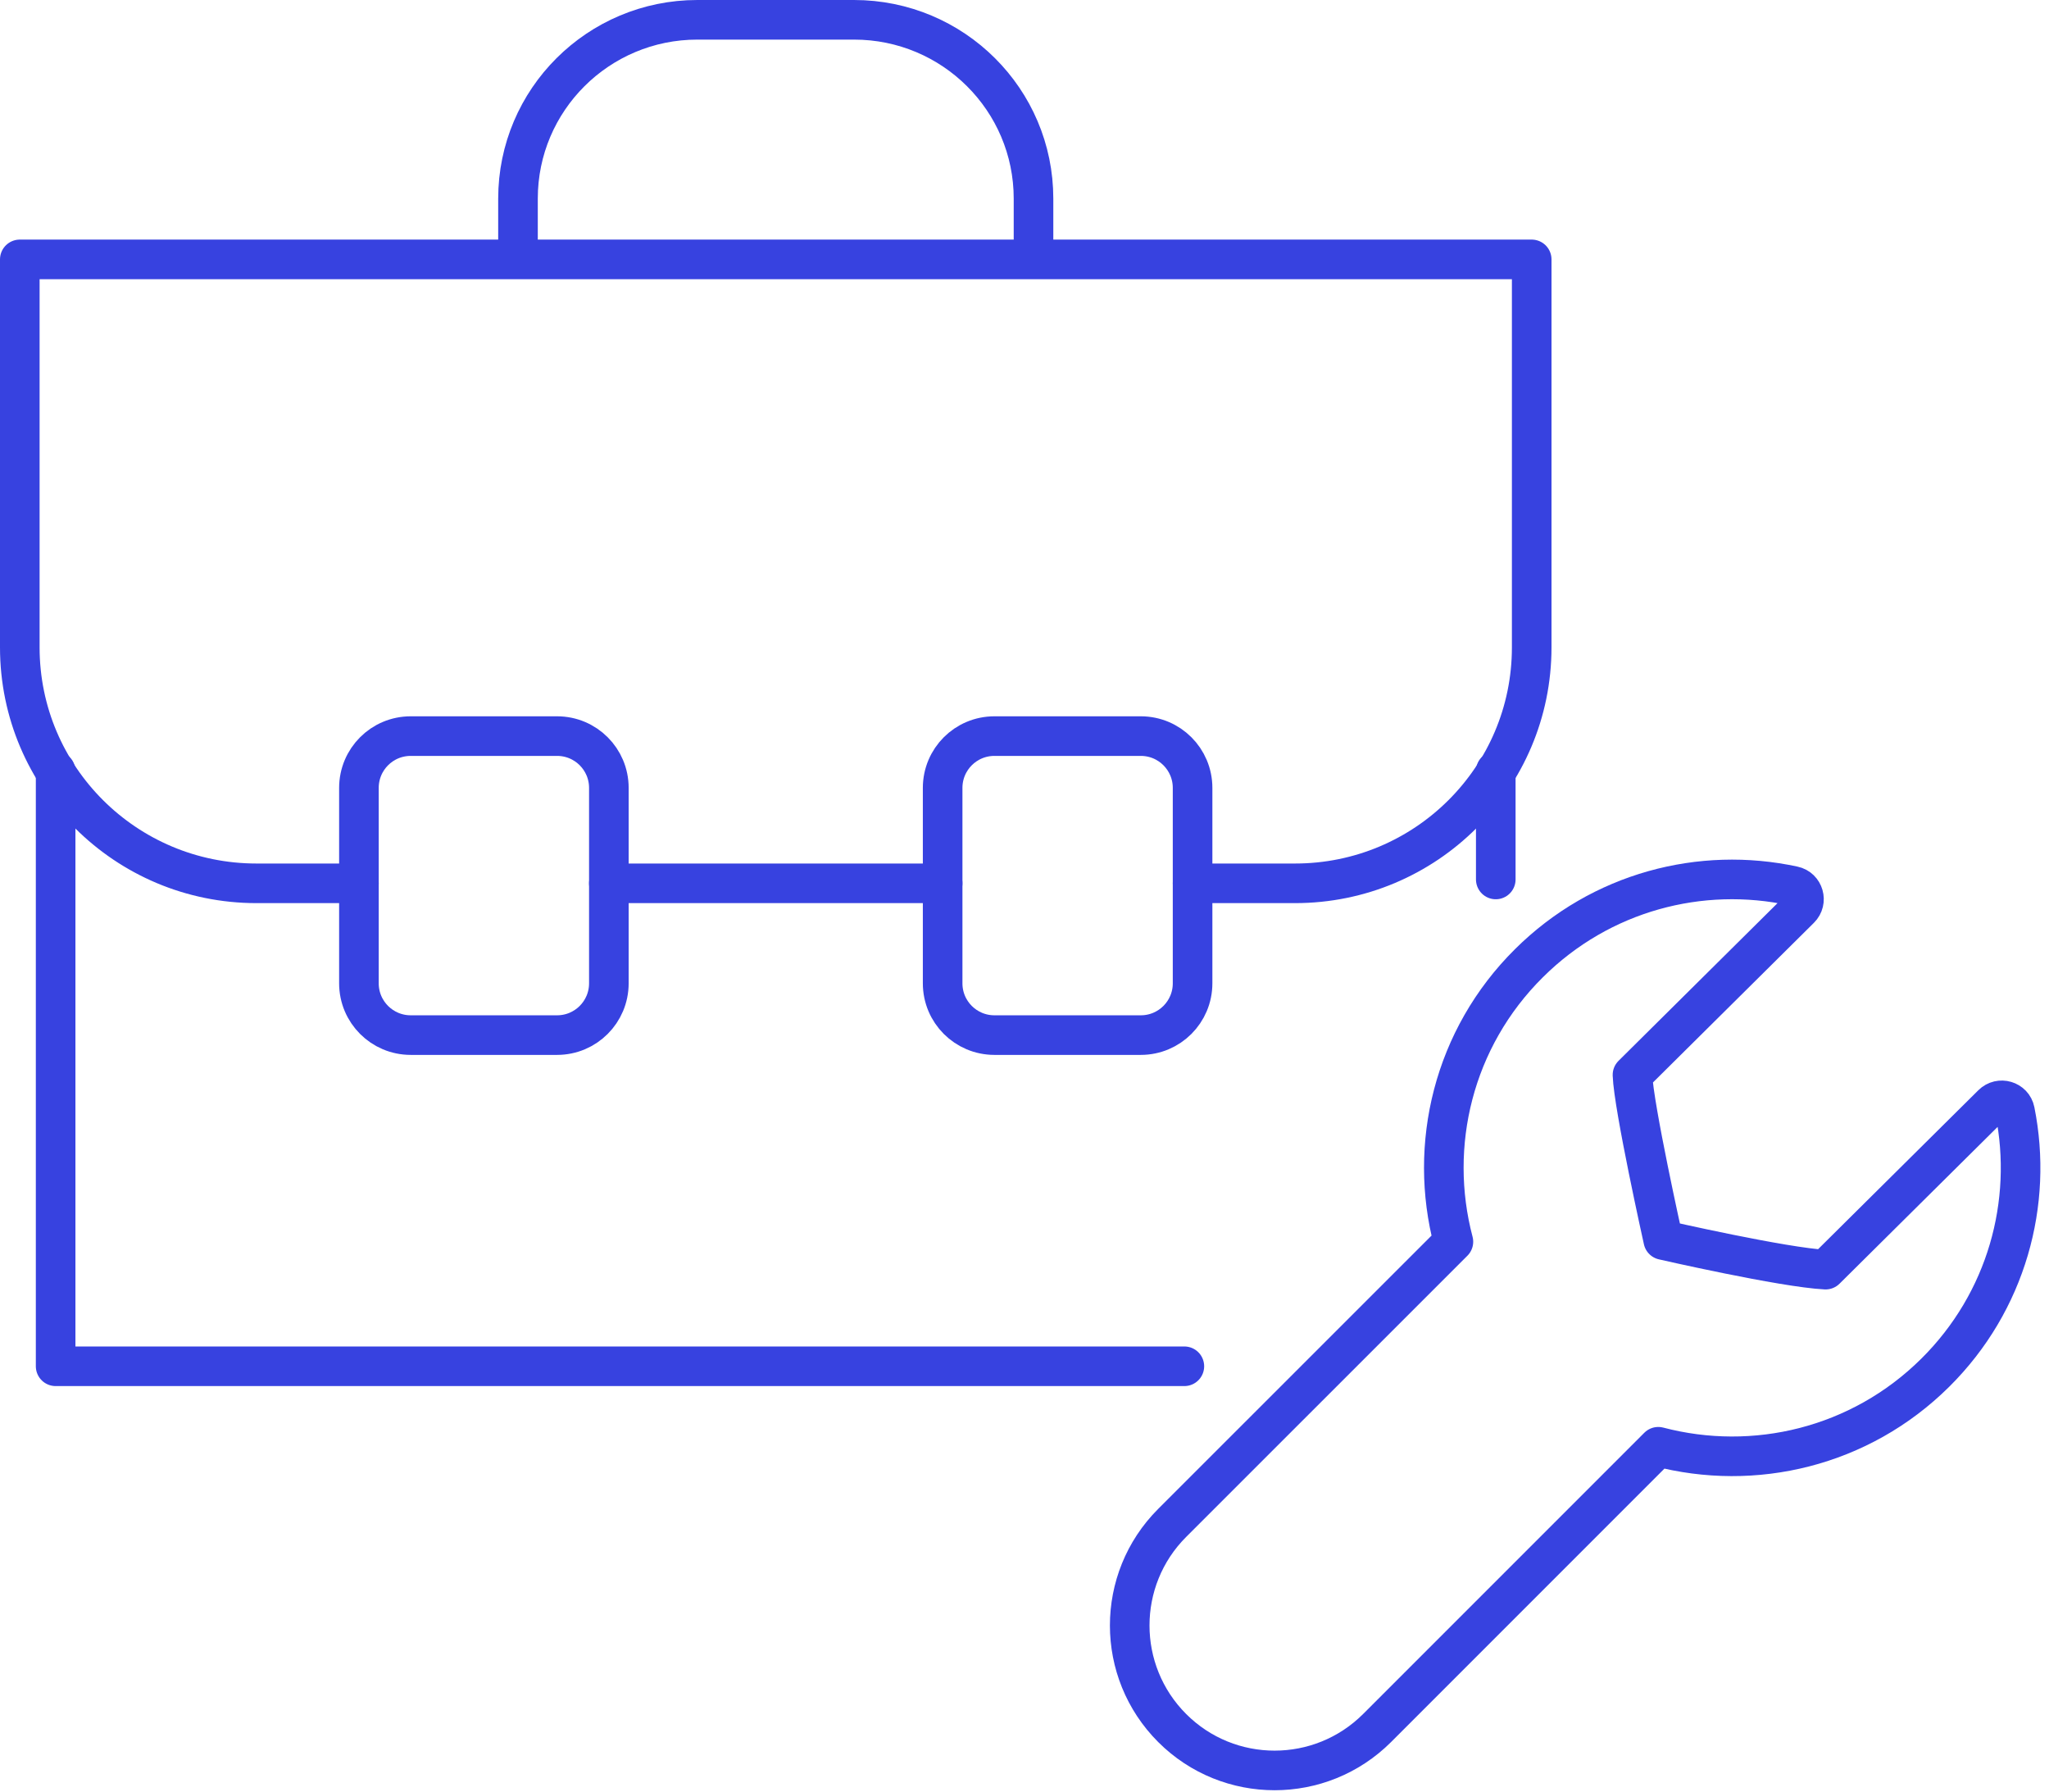
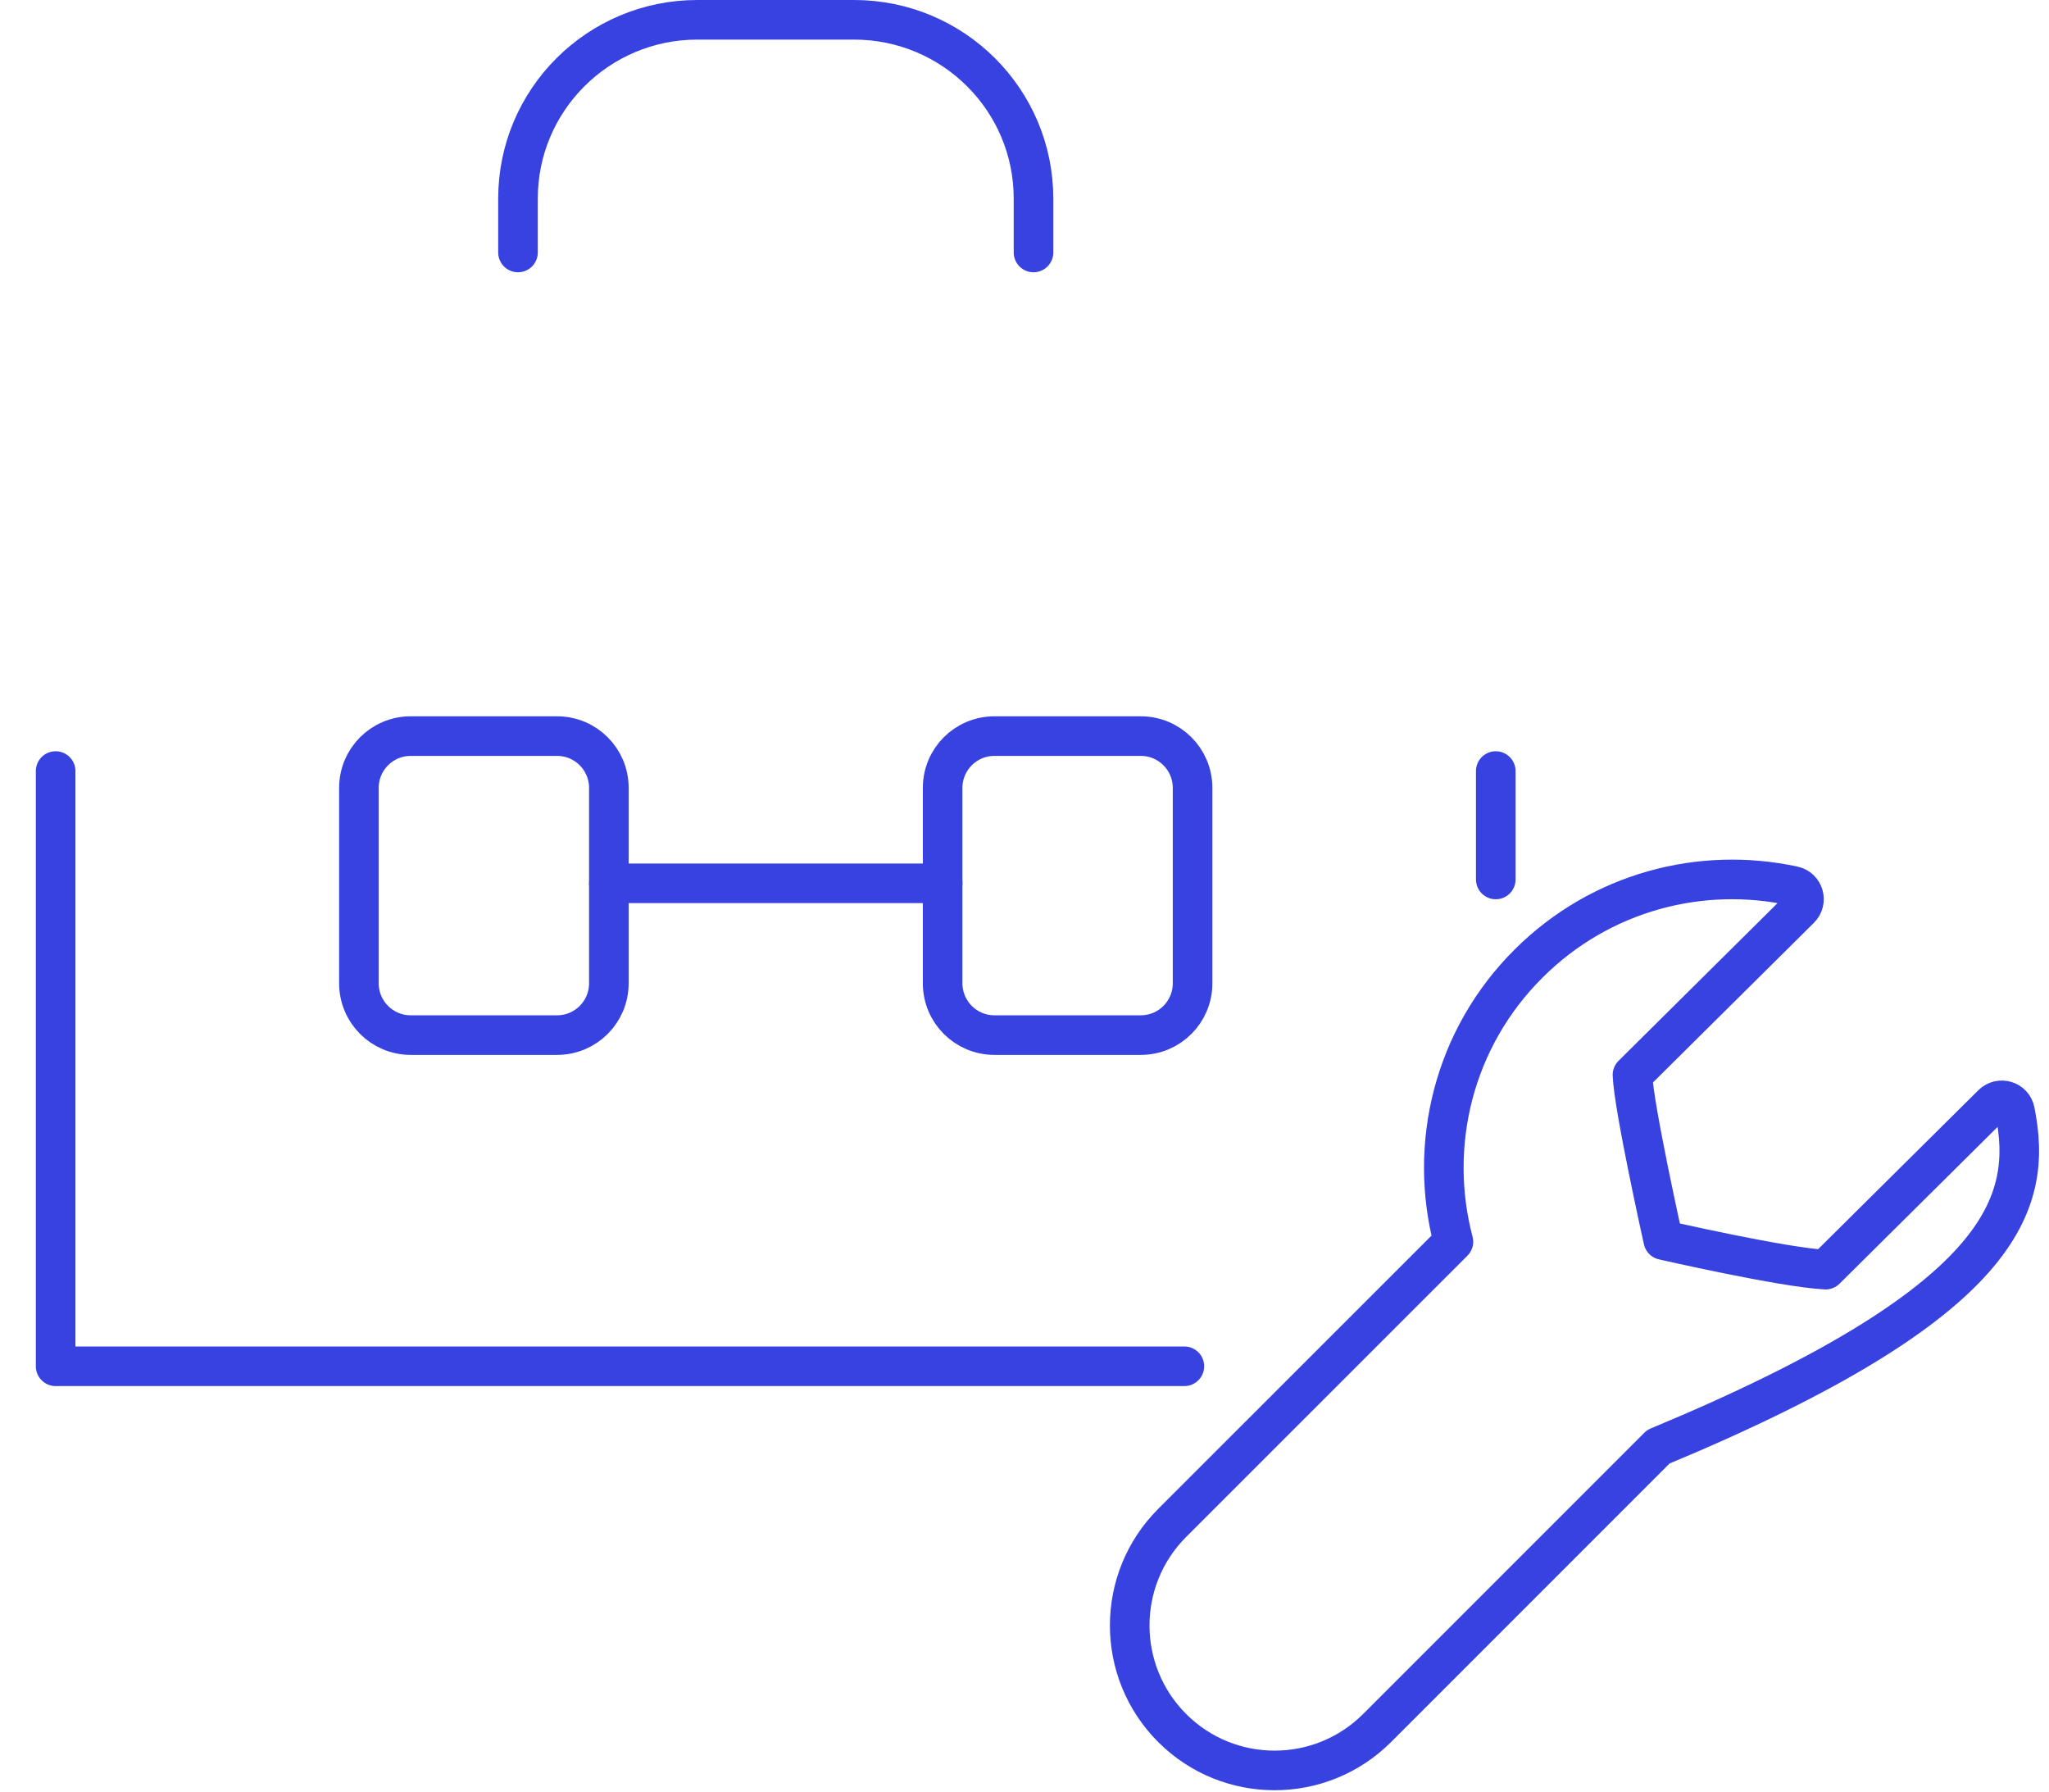
<svg xmlns="http://www.w3.org/2000/svg" width="207" height="181" viewBox="0 0 207 181" fill="none">
  <g clip-path="url(#clip0_1712_65)">
    <path d="M61.51 89.22H95.23" stroke="#3742E0" stroke-width="4" stroke-miterlimit="2" stroke-linecap="round" stroke-linejoin="round" />
-     <path d="M36.26 89.22H25.91C12.7 89.22 2 78.55 2 65.39V26.2H154.74V65.39C154.74 78.55 144.04 89.22 130.83 89.22H120.48" stroke="#3742E0" stroke-width="4" stroke-miterlimit="2" stroke-linecap="round" stroke-linejoin="round" />
    <path d="M5.62 77.88V138H119.65" stroke="#3742E0" stroke-width="4" stroke-miterlimit="2" stroke-linecap="round" stroke-linejoin="round" />
    <path d="M151.11 88.83V77.88" stroke="#3742E0" stroke-width="4" stroke-miterlimit="2" stroke-linecap="round" stroke-linejoin="round" />
    <path fill-rule="evenodd" clip-rule="evenodd" d="M56.28 104.55H41.49C38.6 104.55 36.26 102.21 36.26 99.32V79.58C36.26 76.69 38.6 74.35 41.49 74.35H56.28C59.17 74.35 61.51 76.69 61.51 79.58V99.32C61.51 102.21 59.17 104.55 56.28 104.55Z" stroke="#3742E0" stroke-width="4" stroke-miterlimit="2" stroke-linecap="round" stroke-linejoin="round" />
    <path fill-rule="evenodd" clip-rule="evenodd" d="M115.25 104.55H100.46C97.57 104.55 95.23 102.21 95.23 99.32V79.58C95.23 76.69 97.57 74.35 100.46 74.35H115.25C118.14 74.35 120.48 76.69 120.48 79.58V99.32C120.48 102.21 118.14 104.55 115.25 104.55Z" stroke="#3742E0" stroke-width="4" stroke-miterlimit="2" stroke-linecap="round" stroke-linejoin="round" />
    <path d="M52.33 25.5V20.06C52.33 10.09 60.44 2 70.45 2H86.28C96.3 2 104.41 10.09 104.41 20.06V25.5" stroke="#3742E0" stroke-width="4" stroke-miterlimit="2" stroke-linecap="round" stroke-linejoin="round" />
-     <path fill-rule="evenodd" clip-rule="evenodd" d="M139.12 174.54L167.53 146.13C177.19 148.67 187.9 146.2 195.51 138.65C202.73 131.49 205.42 121.49 203.56 112.22C203.35 111.16 202.03 110.78 201.27 111.54L184.43 128.24C180.13 128.02 168.03 125.25 168.03 125.25C168.03 125.25 165.03 111.79 164.92 108.57L181.84 91.79C182.61 91.03 182.23 89.71 181.18 89.49C171.85 87.47 161.74 90.06 154.47 97.28C146.8 104.88 144.26 115.68 146.83 125.42L118.41 153.83C112.7 159.55 112.7 168.82 118.42 174.54C124.13 180.25 133.4 180.25 139.12 174.54Z" stroke="#3742E0" stroke-width="4" stroke-miterlimit="2" stroke-linecap="round" stroke-linejoin="round" />
+     <path fill-rule="evenodd" clip-rule="evenodd" d="M139.12 174.54L167.53 146.13C202.73 131.49 205.42 121.49 203.56 112.22C203.35 111.16 202.03 110.78 201.27 111.54L184.43 128.24C180.13 128.02 168.03 125.25 168.03 125.25C168.03 125.25 165.03 111.79 164.92 108.57L181.84 91.79C182.61 91.03 182.23 89.71 181.18 89.49C171.85 87.47 161.74 90.06 154.47 97.28C146.8 104.88 144.26 115.68 146.83 125.42L118.41 153.83C112.7 159.55 112.7 168.82 118.42 174.54C124.13 180.25 133.4 180.25 139.12 174.54Z" stroke="#3742E0" stroke-width="4" stroke-miterlimit="2" stroke-linecap="round" stroke-linejoin="round" />
  </g>
  <defs>
    <clipPath id="clip0_1712_65">
      <rect width="207" height="181" fill="white" />
    </clipPath>
  </defs>
</svg>